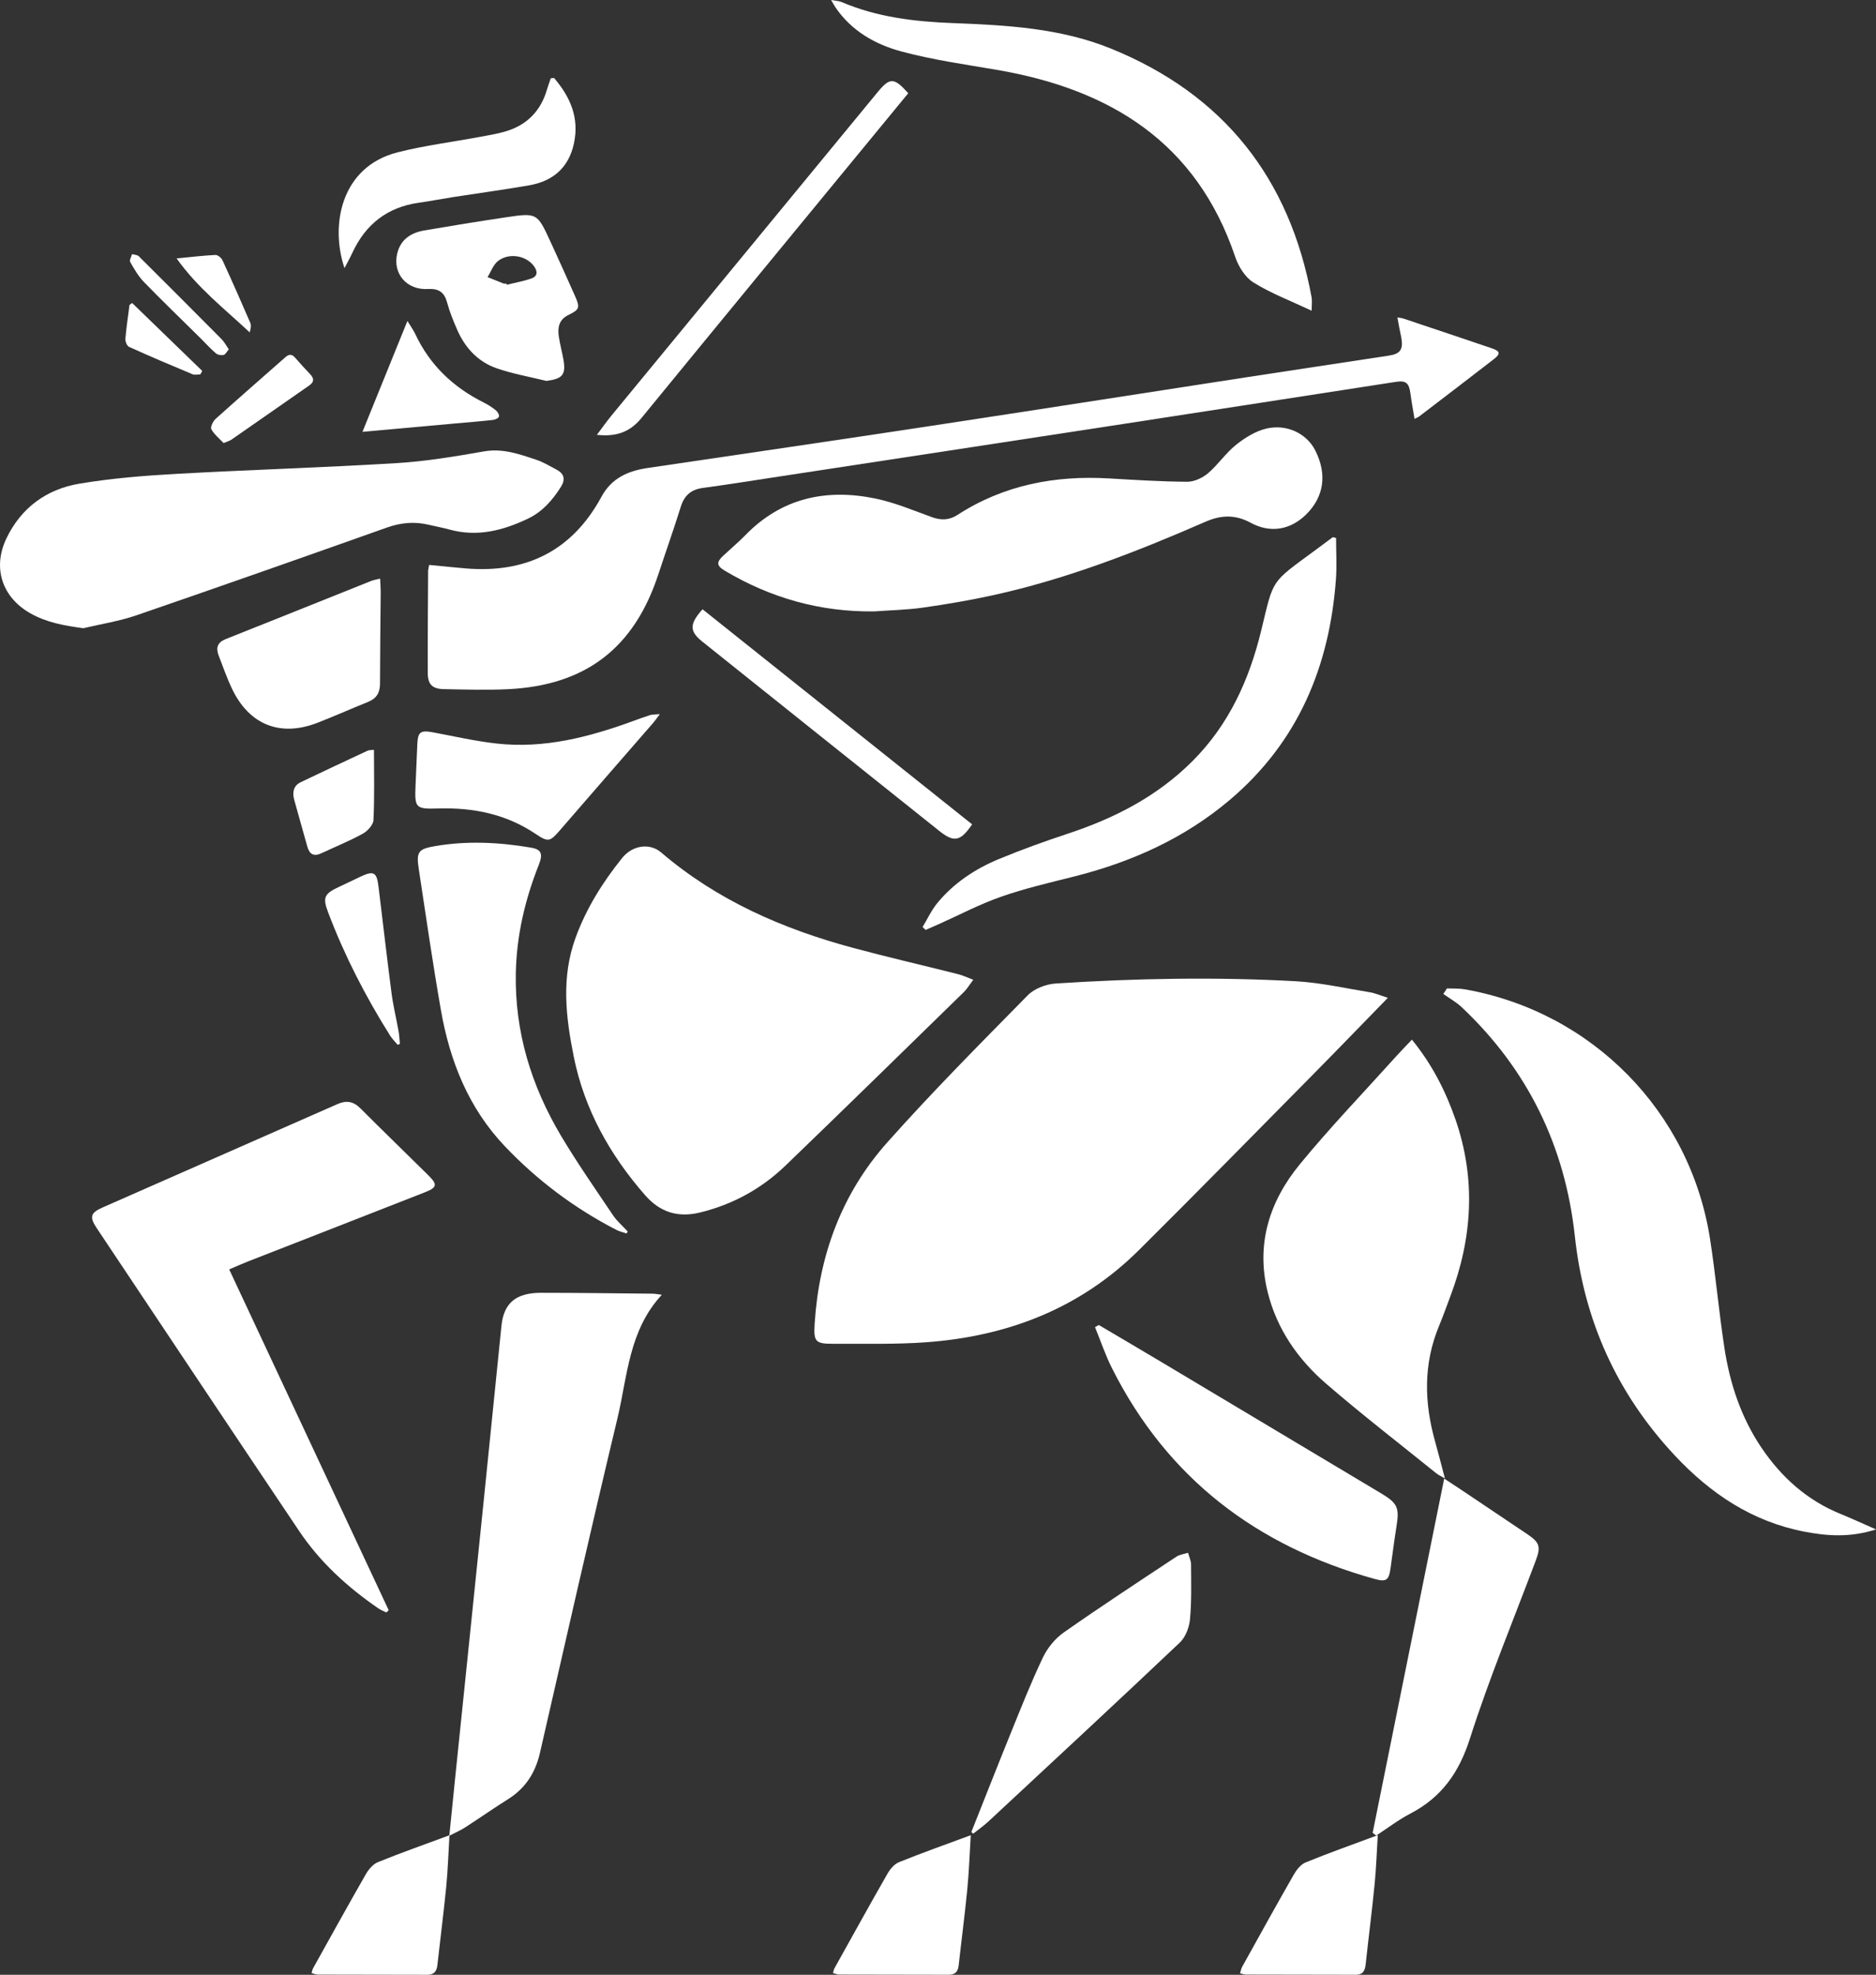
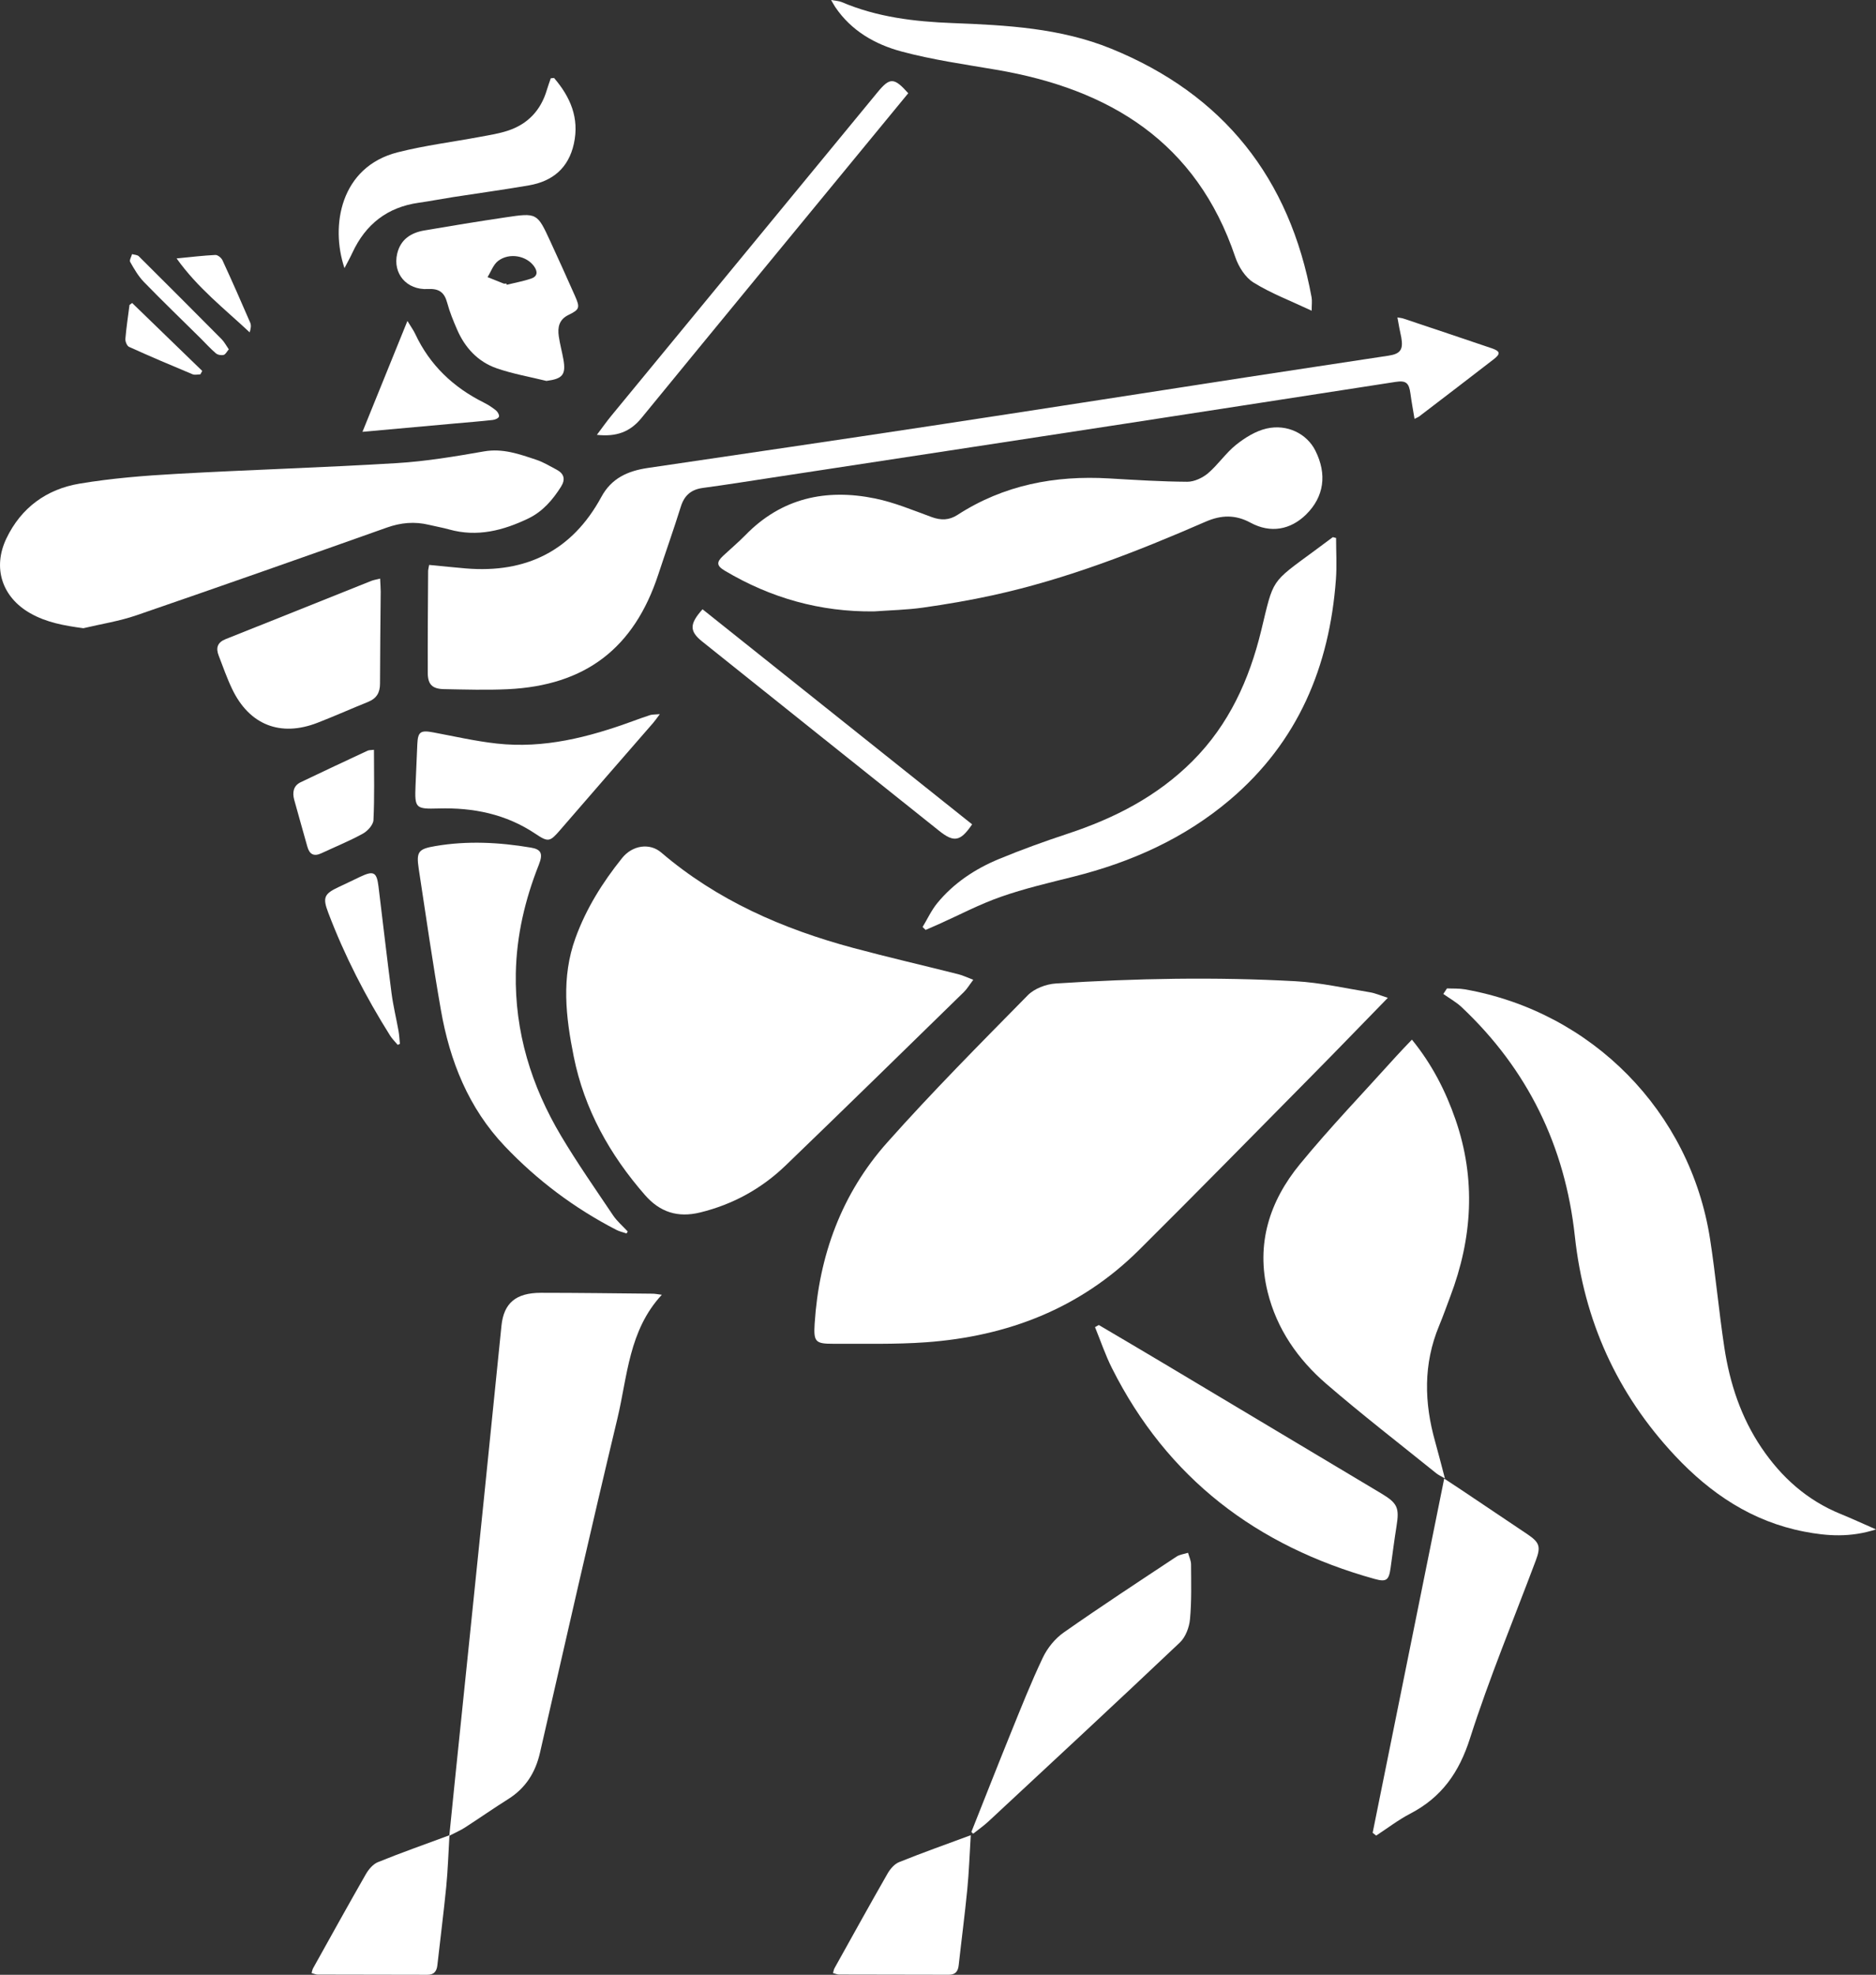
<svg xmlns="http://www.w3.org/2000/svg" width="153" height="161" viewBox="0 0 153 161" fill="none">
  <rect x="0" y="0" width="153" height="161" fill="#333333" stroke="none" />
  <g clip-path="url(#clip0_5260_1605)">
    <path d="M113.19 81.348C111.04 83.551 109.029 85.639 106.99 87.699C102.295 92.45 97.617 97.22 92.877 101.927C88.086 106.681 82.164 108.951 75.523 109.433C73.004 109.615 70.47 109.542 67.942 109.555C66.494 109.561 66.347 109.382 66.44 107.914C66.798 102.345 68.645 97.313 72.356 93.146C76.034 89.014 79.94 85.087 83.82 81.144C84.36 80.594 85.312 80.234 86.098 80.183C92.612 79.761 99.135 79.64 105.654 79.997C107.687 80.109 109.704 80.569 111.723 80.898C112.158 80.968 112.577 81.156 113.19 81.351V81.348Z" fill="white" />
    <path d="M79.378 79.879C79.055 80.304 78.87 80.626 78.614 80.875C73.778 85.594 68.953 90.32 64.085 95.007C62.116 96.904 59.79 98.191 57.105 98.849C55.271 99.299 53.816 98.823 52.596 97.424C49.729 94.139 47.658 90.441 46.792 86.14C46.143 82.912 45.763 79.687 46.936 76.469C47.811 74.061 49.147 71.935 50.736 69.955C51.579 68.905 52.989 68.7 53.925 69.502C58.495 73.41 63.852 75.741 69.589 77.283C72.439 78.049 75.319 78.71 78.179 79.432C78.531 79.521 78.863 79.687 79.378 79.882V79.879Z" fill="white" />
    <path d="M153.001 124.689C150.891 125.366 149.022 125.232 147.152 124.871C142.901 124.051 139.507 121.774 136.599 118.671C131.872 113.623 129.184 107.658 128.44 100.79C127.644 93.446 124.598 87.191 119.207 82.111C118.762 81.693 118.213 81.393 117.711 81.035C117.81 80.885 117.912 80.732 118.011 80.582C118.491 80.604 118.98 80.575 119.446 80.655C129.824 82.475 137.852 90.617 139.466 101.013C139.923 103.954 140.185 106.924 140.632 109.864C141.077 112.783 141.987 115.554 143.659 118.029C145.289 120.443 147.379 122.317 150.108 123.428C151.01 123.795 151.895 124.207 153.001 124.689Z" fill="white" />
    <path d="M34.996 46.056C36.044 46.158 37.019 46.26 37.997 46.343C42.925 46.752 46.671 44.894 49.048 40.507C49.873 38.983 51.206 38.396 52.807 38.156C60.544 37.013 68.285 35.883 76.019 34.708C84.568 33.412 93.108 32.074 101.654 30.758C105.518 30.164 109.385 29.587 113.252 28.996C114.217 28.849 114.457 28.498 114.284 27.514C114.236 27.252 114.176 26.994 114.124 26.732C114.073 26.477 114.029 26.221 113.968 25.879C114.179 25.918 114.329 25.927 114.466 25.975C116.863 26.777 119.26 27.578 121.654 28.392C122.354 28.629 122.399 28.843 121.83 29.283C119.81 30.848 117.777 32.396 115.748 33.948C115.668 34.009 115.569 34.044 115.364 34.149C115.243 33.412 115.118 32.748 115.029 32.077C114.914 31.215 114.665 31.004 113.824 31.135C106.464 32.272 99.103 33.415 91.74 34.545C82.165 36.014 72.59 37.473 63.015 38.932C61.12 39.223 59.227 39.523 57.329 39.779C56.367 39.906 55.811 40.385 55.523 41.314C54.945 43.166 54.293 44.996 53.686 46.841C51.714 52.844 47.751 55.89 41.404 56.19C39.678 56.27 37.942 56.216 36.213 56.184C35.258 56.165 34.89 55.801 34.887 54.865C34.877 52.1 34.9 49.332 34.916 46.567C34.916 46.439 34.957 46.311 34.999 46.059L34.996 46.056Z" fill="white" />
    <path d="M36.645 149.658C36.801 148.094 36.935 146.727 37.079 145.361C37.872 137.666 38.671 129.974 39.457 122.279C39.943 117.547 40.413 112.811 40.898 108.079C41.087 106.243 42.071 105.4 44.11 105.4C47.146 105.4 50.179 105.442 53.216 105.471C53.417 105.471 53.615 105.515 53.976 105.56C51.276 108.472 51.18 112.198 50.355 115.643C48.182 124.715 46.12 133.812 44.037 142.905C43.666 144.521 42.864 145.782 41.451 146.673C40.259 147.423 39.102 148.231 37.916 148.997C37.571 149.221 37.185 149.384 36.648 149.662L36.645 149.658Z" fill="white" />
-     <path d="M18.691 103.488C23.063 112.83 27.384 122.055 31.701 131.279L31.51 131.458C31.296 131.353 31.065 131.27 30.87 131.136C28.346 129.405 26.105 127.365 24.395 124.817C18.876 116.604 13.389 108.37 7.898 100.141C7.278 99.212 7.374 98.88 8.381 98.436C14.76 95.627 21.145 92.826 27.524 90.013C28.247 89.694 28.819 89.787 29.394 90.361C31.216 92.191 33.076 93.979 34.91 95.796C35.706 96.584 35.664 96.808 34.623 97.217C29.816 99.104 25.003 100.975 20.196 102.855C19.729 103.037 19.272 103.245 18.694 103.491L18.691 103.488Z" fill="white" />
    <path d="M115.15 84.758C116.796 86.779 117.898 88.947 118.704 91.269C120.388 96.132 120.084 100.943 118.278 105.704C117.978 106.499 117.694 107.304 117.368 108.089C116.073 111.202 116.147 114.357 117.048 117.544C117.313 118.482 117.55 119.431 117.841 120.532C117.515 120.341 117.304 120.251 117.134 120.111C114.133 117.691 111.078 115.334 108.163 112.818C105.853 110.822 104.133 108.357 103.385 105.334C102.414 101.403 103.548 97.916 106.019 94.909C108.496 91.891 111.212 89.069 113.827 86.163C114.232 85.71 114.661 85.278 115.156 84.755L115.15 84.758Z" fill="white" />
    <path d="M6.801 51.218C5.245 51.008 3.788 50.752 2.458 49.992C0.16 48.68 -0.62 46.288 0.521 43.9C1.723 41.387 3.804 39.88 6.485 39.43C9.099 38.993 11.765 38.779 14.417 38.632C20.394 38.297 26.38 38.121 32.356 37.757C34.74 37.613 37.115 37.214 39.471 36.802C41.011 36.534 42.363 37.026 43.743 37.486C44.319 37.677 44.849 38.003 45.393 38.29C46.003 38.613 46.134 39.072 45.757 39.676C45.079 40.752 44.258 41.703 43.104 42.262C41.049 43.252 38.917 43.808 36.623 43.163C36.086 43.013 35.53 42.92 34.99 42.789C33.817 42.505 32.698 42.604 31.548 43.013C24.75 45.426 17.946 47.821 11.126 50.165C9.732 50.644 8.249 50.874 6.808 51.215L6.801 51.218Z" fill="white" />
    <path d="M71.289 49.846C66.907 49.9 62.861 48.76 59.112 46.528C58.441 46.129 58.413 45.839 58.981 45.309C59.586 44.746 60.218 44.213 60.794 43.626C63.743 40.599 67.361 39.823 71.359 40.637C72.938 40.96 74.456 41.598 75.978 42.154C76.741 42.432 77.403 42.425 78.097 41.975C81.865 39.539 86.032 38.747 90.455 39.005C92.581 39.13 94.709 39.264 96.834 39.277C97.403 39.277 98.074 38.961 98.522 38.584C99.346 37.882 99.97 36.933 100.813 36.26C101.539 35.682 102.408 35.142 103.293 34.938C104.997 34.548 106.595 35.378 107.276 36.739C108.247 38.67 107.982 40.5 106.531 41.937C105.246 43.204 103.613 43.495 101.993 42.617C100.753 41.943 99.593 41.981 98.33 42.531C92.712 44.98 87.01 47.205 81.002 48.524C79.106 48.939 77.189 49.268 75.268 49.539C73.955 49.724 72.619 49.75 71.292 49.846H71.289Z" fill="white" />
    <path d="M51.099 100.563C50.818 100.464 50.521 100.4 50.262 100.266C46.849 98.507 43.809 96.224 41.17 93.449C38.21 90.336 36.682 86.498 35.957 82.338C35.289 78.516 34.733 74.671 34.151 70.833C33.937 69.432 34.119 69.214 35.51 68.978C38.111 68.534 40.709 68.668 43.295 69.103C44.139 69.243 44.302 69.598 43.947 70.495C42.819 73.34 42.128 76.274 42.068 79.339C41.975 84.129 43.333 88.535 45.762 92.613C47.082 94.825 48.562 96.945 50 99.085C50.326 99.57 50.793 99.963 51.195 100.4C51.163 100.455 51.128 100.509 51.096 100.566L51.099 100.563Z" fill="white" />
    <path d="M108.966 43.856C108.966 44.983 109.036 46.117 108.953 47.237C108.429 54.345 105.863 60.491 100.321 65.195C96.591 68.359 92.254 70.294 87.543 71.475C85.555 71.973 83.552 72.439 81.624 73.116C79.876 73.726 78.224 74.604 76.527 75.361C76.182 75.514 75.837 75.664 75.492 75.814L75.242 75.578C75.638 74.924 75.965 74.208 76.444 73.624C77.789 71.989 79.528 70.84 81.462 70.038C83.302 69.275 85.182 68.598 87.074 67.972C90.89 66.715 94.373 64.933 97.253 62.053C100.235 59.07 101.887 55.411 102.862 51.398C103.891 47.148 103.594 47.56 107.234 44.881C107.723 44.52 108.212 44.156 108.701 43.792C108.787 43.814 108.873 43.837 108.96 43.859L108.966 43.856Z" fill="white" />
    <path d="M106.971 25.33C105.261 24.525 103.66 23.919 102.232 23.034C101.554 22.616 101.008 21.735 100.742 20.949C97.582 11.584 90.512 7.264 81.253 5.687C78.662 5.246 76.044 4.876 73.516 4.196C71.375 3.621 69.428 2.513 68.121 0.578C68.038 0.453 67.968 0.319 67.779 0C68.182 0.073 68.428 0.077 68.636 0.166C71.525 1.399 74.58 1.763 77.68 1.881C82.078 2.05 86.482 2.283 90.618 3.966C99.793 7.701 105.185 14.531 106.968 24.238C107.022 24.532 106.975 24.845 106.975 25.336L106.971 25.33Z" fill="white" />
    <path d="M111.949 149.422C113.882 139.853 115.816 130.284 117.784 120.545C118.385 120.941 118.797 121.209 119.207 121.484C120.996 122.684 122.786 123.882 124.573 125.085C125.573 125.759 125.675 126.101 125.253 127.225C123.441 132.052 121.453 136.823 119.887 141.727C118.999 144.511 117.573 146.533 115.017 147.861C114.042 148.369 113.16 149.049 112.236 149.652C112.14 149.576 112.044 149.499 111.945 149.422H111.949Z" fill="white" />
    <path d="M89.621 108.029C91.404 109.082 93.194 110.13 94.971 111.193C100.868 114.712 106.761 118.233 112.654 121.758C113.981 122.553 114.137 122.927 113.894 124.434C113.715 125.561 113.568 126.698 113.412 127.828C113.274 128.834 113.07 128.994 112.114 128.729C102.51 126.063 95.201 120.529 90.685 111.538C90.145 110.465 89.762 109.315 89.305 108.198C89.407 108.14 89.512 108.083 89.615 108.025L89.621 108.029Z" fill="white" />
    <path d="M79.219 149.362C80.289 146.676 81.344 143.982 82.431 141.303C83.271 139.234 84.093 137.152 85.051 135.14C85.422 134.361 86.042 133.595 86.745 133.1C89.772 130.976 92.865 128.952 95.95 126.909C96.215 126.733 96.576 126.698 96.892 126.596C96.979 126.912 97.138 127.228 97.138 127.547C97.145 129.035 97.19 130.533 97.052 132.008C96.992 132.669 96.694 133.464 96.228 133.908C91.053 138.809 85.825 143.653 80.606 148.506C80.219 148.864 79.781 149.167 79.369 149.496C79.318 149.448 79.27 149.403 79.219 149.355V149.362Z" fill="white" />
    <path d="M44.562 31.055C43.2 30.72 41.807 30.48 40.49 30.02C38.969 29.487 37.918 28.344 37.278 26.866C36.972 26.16 36.674 25.438 36.476 24.701C36.246 23.845 35.828 23.513 34.888 23.564C33.149 23.657 32.018 22.287 32.392 20.687C32.663 19.522 33.51 18.976 34.61 18.787C36.812 18.41 39.017 18.05 41.229 17.721C43.801 17.338 43.811 17.354 44.891 19.697C45.569 21.169 46.24 22.648 46.895 24.129C47.317 25.081 47.275 25.234 46.361 25.678C45.594 26.051 45.467 26.687 45.572 27.412C45.661 28.041 45.834 28.66 45.946 29.286C46.173 30.547 45.885 30.886 44.568 31.055H44.562ZM41.302 23.114C41.312 23.149 41.318 23.181 41.328 23.216C41.992 23.053 42.67 22.932 43.312 22.715C43.837 22.539 43.875 22.156 43.555 21.709C42.938 20.85 41.551 20.575 40.634 21.265C40.235 21.565 40.046 22.14 39.762 22.593C40.196 22.769 40.628 22.945 41.066 23.114C41.136 23.139 41.222 23.117 41.302 23.117V23.114Z" fill="white" />
    <path d="M31.001 47.17C31.02 47.611 31.049 47.923 31.049 48.236C31.03 50.736 30.995 53.237 30.992 55.74C30.992 56.471 30.71 56.944 30.027 57.221C28.646 57.777 27.285 58.387 25.894 58.926C22.871 60.102 20.333 59.102 18.933 56.174C18.508 55.29 18.186 54.357 17.831 53.438C17.594 52.822 17.729 52.374 18.403 52.106C22.363 50.535 26.313 48.945 30.266 47.365C30.455 47.288 30.663 47.259 31.005 47.17H31.001Z" fill="white" />
    <path d="M53.81 58.227C53.542 58.582 53.417 58.767 53.273 58.933C50.745 61.842 48.208 64.744 45.689 67.663C44.849 68.636 44.721 68.684 43.66 67.972C41.266 66.369 38.598 65.83 35.763 65.913C33.887 65.967 33.813 65.891 33.89 64.038C33.938 62.924 33.986 61.807 34.034 60.692C34.078 59.661 34.293 59.514 35.331 59.709C37.054 60.031 38.77 60.427 40.509 60.619C44.357 61.047 48.007 60.108 51.586 58.802C52.059 58.63 52.535 58.454 53.015 58.301C53.194 58.246 53.395 58.259 53.807 58.224L53.81 58.227Z" fill="white" />
    <path d="M45.193 6.364C46.504 7.896 47.267 9.605 46.804 11.715C46.369 13.698 45.075 14.777 43.138 15.113C41.093 15.467 39.038 15.745 36.986 16.064C36.04 16.211 35.1 16.396 34.151 16.53C31.588 16.891 29.814 18.286 28.737 20.611C28.555 21.007 28.338 21.387 28.095 21.859C26.928 18.405 27.763 13.605 32.432 12.418C34.644 11.856 36.925 11.575 39.172 11.153C39.93 11.013 40.7 10.892 41.425 10.652C43.055 10.116 44.11 8.985 44.599 7.334C44.695 7.015 44.81 6.699 44.919 6.383C45.011 6.373 45.104 6.367 45.197 6.357L45.193 6.364Z" fill="white" />
    <path d="M36.657 149.624C36.567 151.124 36.526 152.468 36.395 153.806C36.184 155.949 35.906 158.085 35.669 160.227C35.612 160.742 35.372 161.003 34.854 161C31.872 160.997 28.887 160.994 25.905 160.984C25.755 160.984 25.608 160.911 25.41 160.86C25.458 160.7 25.477 160.572 25.535 160.467C26.96 157.909 28.376 155.349 29.83 152.81C30.057 152.414 30.415 151.983 30.814 151.82C32.681 151.06 34.586 150.393 36.657 149.624Z" fill="white" />
-     <path d="M112.367 149.617C112.277 151.057 112.236 152.35 112.108 153.631C111.894 155.796 111.616 157.957 111.382 160.119C111.328 160.633 111.181 160.997 110.586 160.997C107.582 160.994 104.575 160.991 101.571 160.981C101.446 160.981 101.321 160.924 101.133 160.876C101.197 160.675 101.225 160.499 101.305 160.352C102.699 157.842 104.086 155.333 105.511 152.842C105.738 152.446 106.083 152.002 106.48 151.84C108.365 151.07 110.289 150.39 112.367 149.617Z" fill="white" />
    <path d="M79.172 149.623C79.073 151.201 79.029 152.625 78.888 154.039C78.687 156.102 78.415 158.158 78.188 160.218C78.134 160.729 77.91 160.997 77.383 160.997C74.401 160.99 71.419 160.99 68.434 160.981C68.284 160.981 68.134 160.911 67.936 160.859C67.984 160.7 67.999 160.572 68.057 160.467C69.495 157.887 70.924 155.3 72.391 152.74C72.605 152.369 72.95 151.964 73.33 151.814C75.2 151.06 77.102 150.386 79.172 149.62V149.623Z" fill="white" />
    <path d="M48.682 35.448C49.132 34.848 49.481 34.353 49.864 33.887C57.093 25.097 64.329 16.313 71.565 7.526C72.575 6.3 72.917 6.303 74.073 7.602C73.07 8.822 72.057 10.051 71.047 11.281C64.799 18.88 58.541 26.473 52.309 34.088C51.389 35.212 50.273 35.627 48.685 35.452L48.682 35.448Z" fill="white" />
    <path d="M79.284 67.206C78.335 68.601 77.811 68.707 76.606 67.746C70.157 62.605 63.714 57.455 57.271 52.304C56.219 51.461 56.222 50.871 57.296 49.673C64.624 55.517 71.956 61.363 79.281 67.206H79.284Z" fill="white" />
    <path d="M29.562 35.206C30.796 32.169 31.966 29.283 33.228 26.166C33.535 26.671 33.73 26.936 33.867 27.23C35.053 29.765 36.961 31.572 39.444 32.814C39.799 32.99 40.138 33.21 40.445 33.456C40.585 33.568 40.736 33.833 40.694 33.967C40.649 34.101 40.378 34.219 40.195 34.238C39.192 34.35 38.185 34.43 37.182 34.519C34.702 34.743 32.221 34.966 29.566 35.206H29.562Z" fill="white" />
    <path d="M30.499 61.13C30.499 63.106 30.55 64.987 30.458 66.861C30.439 67.251 29.978 67.755 29.588 67.969C28.499 68.566 27.335 69.039 26.207 69.566C25.613 69.844 25.245 69.665 25.069 69.036C24.715 67.758 24.344 66.484 23.995 65.207C23.836 64.62 23.916 64.064 24.52 63.774C26.335 62.899 28.166 62.05 29.994 61.197C30.106 61.146 30.247 61.162 30.499 61.13Z" fill="white" />
    <path d="M32.439 85.186C32.231 84.937 31.992 84.71 31.819 84.436C29.819 81.255 28.105 77.928 26.77 74.409C26.3 73.171 26.431 72.871 27.642 72.308C28.221 72.04 28.793 71.759 29.371 71.485C30.474 70.961 30.726 71.095 30.87 72.283C31.225 75.182 31.557 78.085 31.934 80.984C32.069 82.009 32.318 83.021 32.5 84.04C32.564 84.391 32.58 84.748 32.615 85.103C32.554 85.132 32.497 85.157 32.436 85.186H32.439Z" fill="white" />
-     <path d="M18.235 36.122C17.903 35.764 17.478 35.429 17.235 34.995C17.139 34.826 17.372 34.343 17.587 34.149C19.463 32.46 21.367 30.806 23.259 29.136C23.55 28.877 23.79 28.839 24.065 29.158C24.464 29.621 24.88 30.068 25.299 30.512C25.621 30.854 25.631 31.141 25.219 31.428C23.103 32.897 20.994 34.376 18.875 35.844C18.728 35.946 18.542 35.991 18.232 36.122H18.235Z" fill="white" />
    <path d="M10.776 24.701C12.681 26.547 14.586 28.395 16.494 30.241C16.442 30.334 16.391 30.426 16.34 30.522C16.126 30.522 15.883 30.589 15.701 30.512C13.969 29.791 12.237 29.056 10.527 28.28C10.354 28.204 10.207 27.84 10.226 27.623C10.303 26.7 10.444 25.78 10.562 24.861C10.635 24.806 10.706 24.756 10.779 24.701H10.776Z" fill="white" />
    <path d="M14.398 21.067C15.571 20.956 16.565 20.834 17.566 20.786C17.757 20.777 18.051 21.02 18.144 21.218C18.924 22.907 19.672 24.605 20.41 26.314C20.5 26.524 20.455 26.796 20.362 27.096C18.317 25.18 16.111 23.472 14.402 21.067H14.398Z" fill="white" />
    <path d="M18.657 28.485C18.507 28.657 18.398 28.893 18.242 28.935C18.05 28.983 17.759 28.935 17.612 28.81C17.168 28.433 16.775 27.996 16.363 27.584C14.816 26.055 13.246 24.541 11.728 22.98C11.278 22.514 10.942 21.926 10.616 21.355C10.536 21.217 10.712 20.936 10.77 20.719C10.955 20.773 11.198 20.773 11.319 20.892C13.579 23.136 15.829 25.391 18.072 27.651C18.29 27.872 18.44 28.162 18.66 28.481L18.657 28.485Z" fill="white" />
  </g>
  <defs>
    <clipPath id="clip0_5260_1605">
      <rect width="153" height="161" fill="white" />
    </clipPath>
  </defs>
</svg>